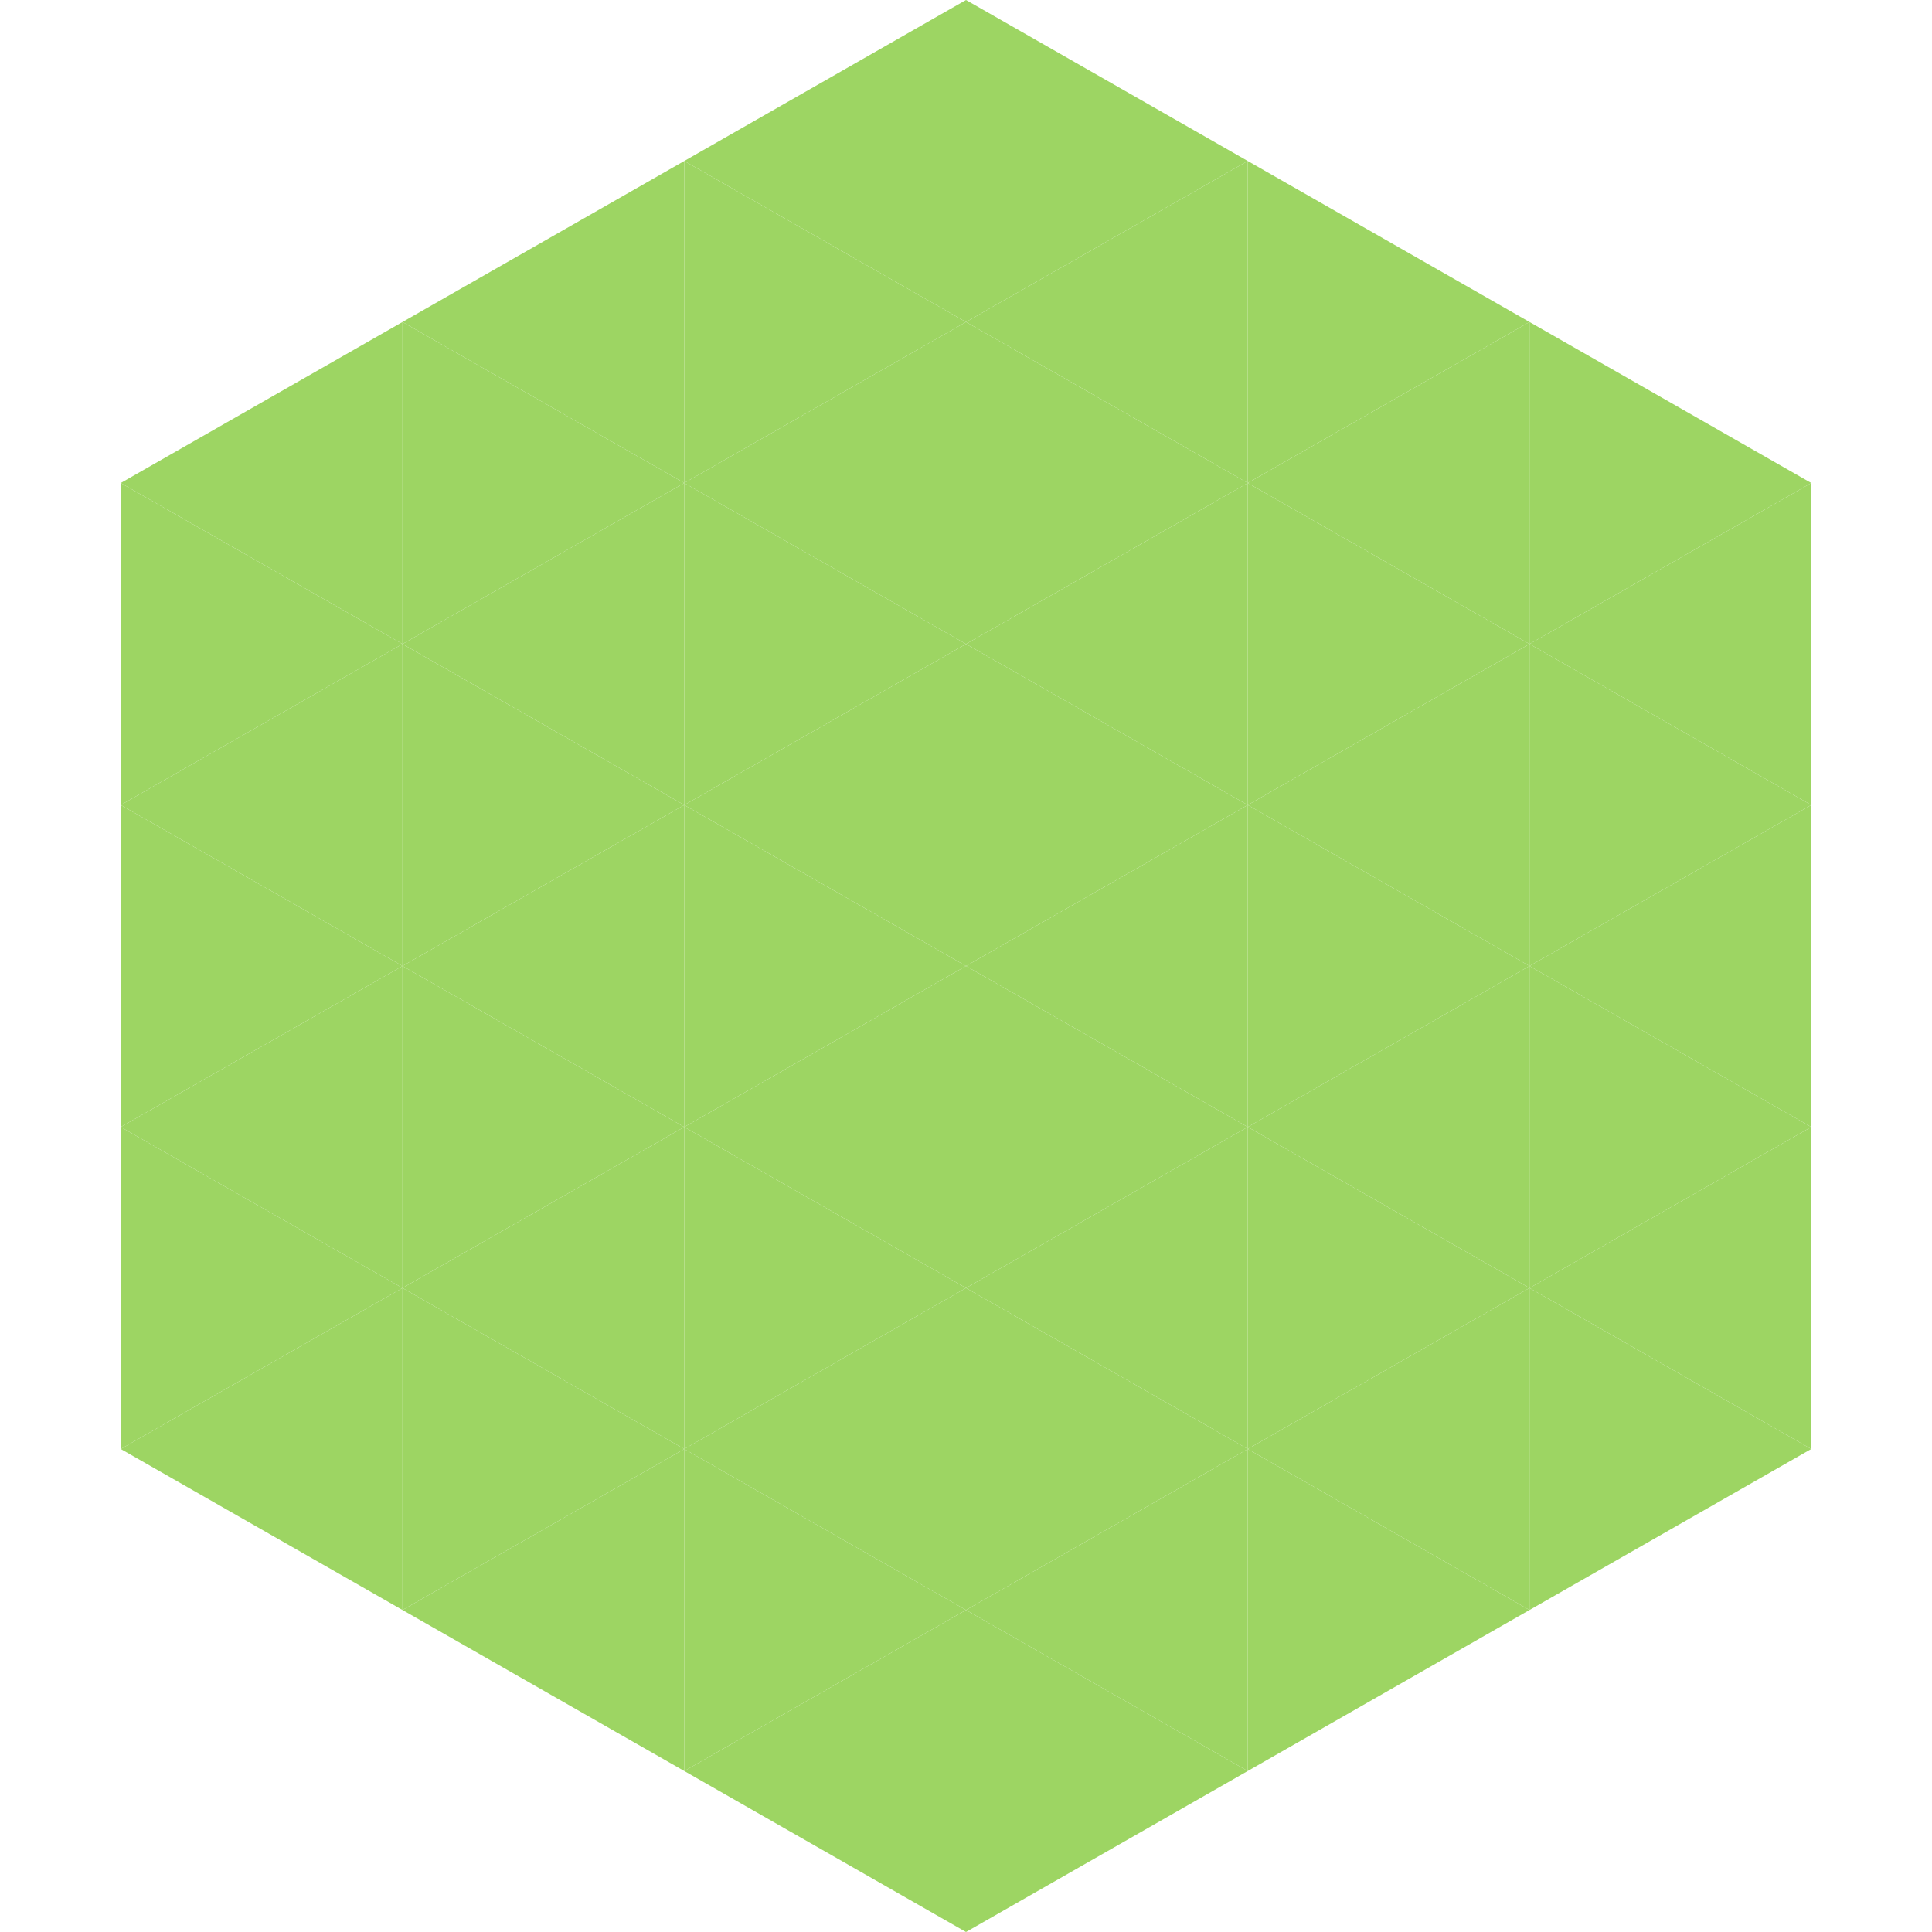
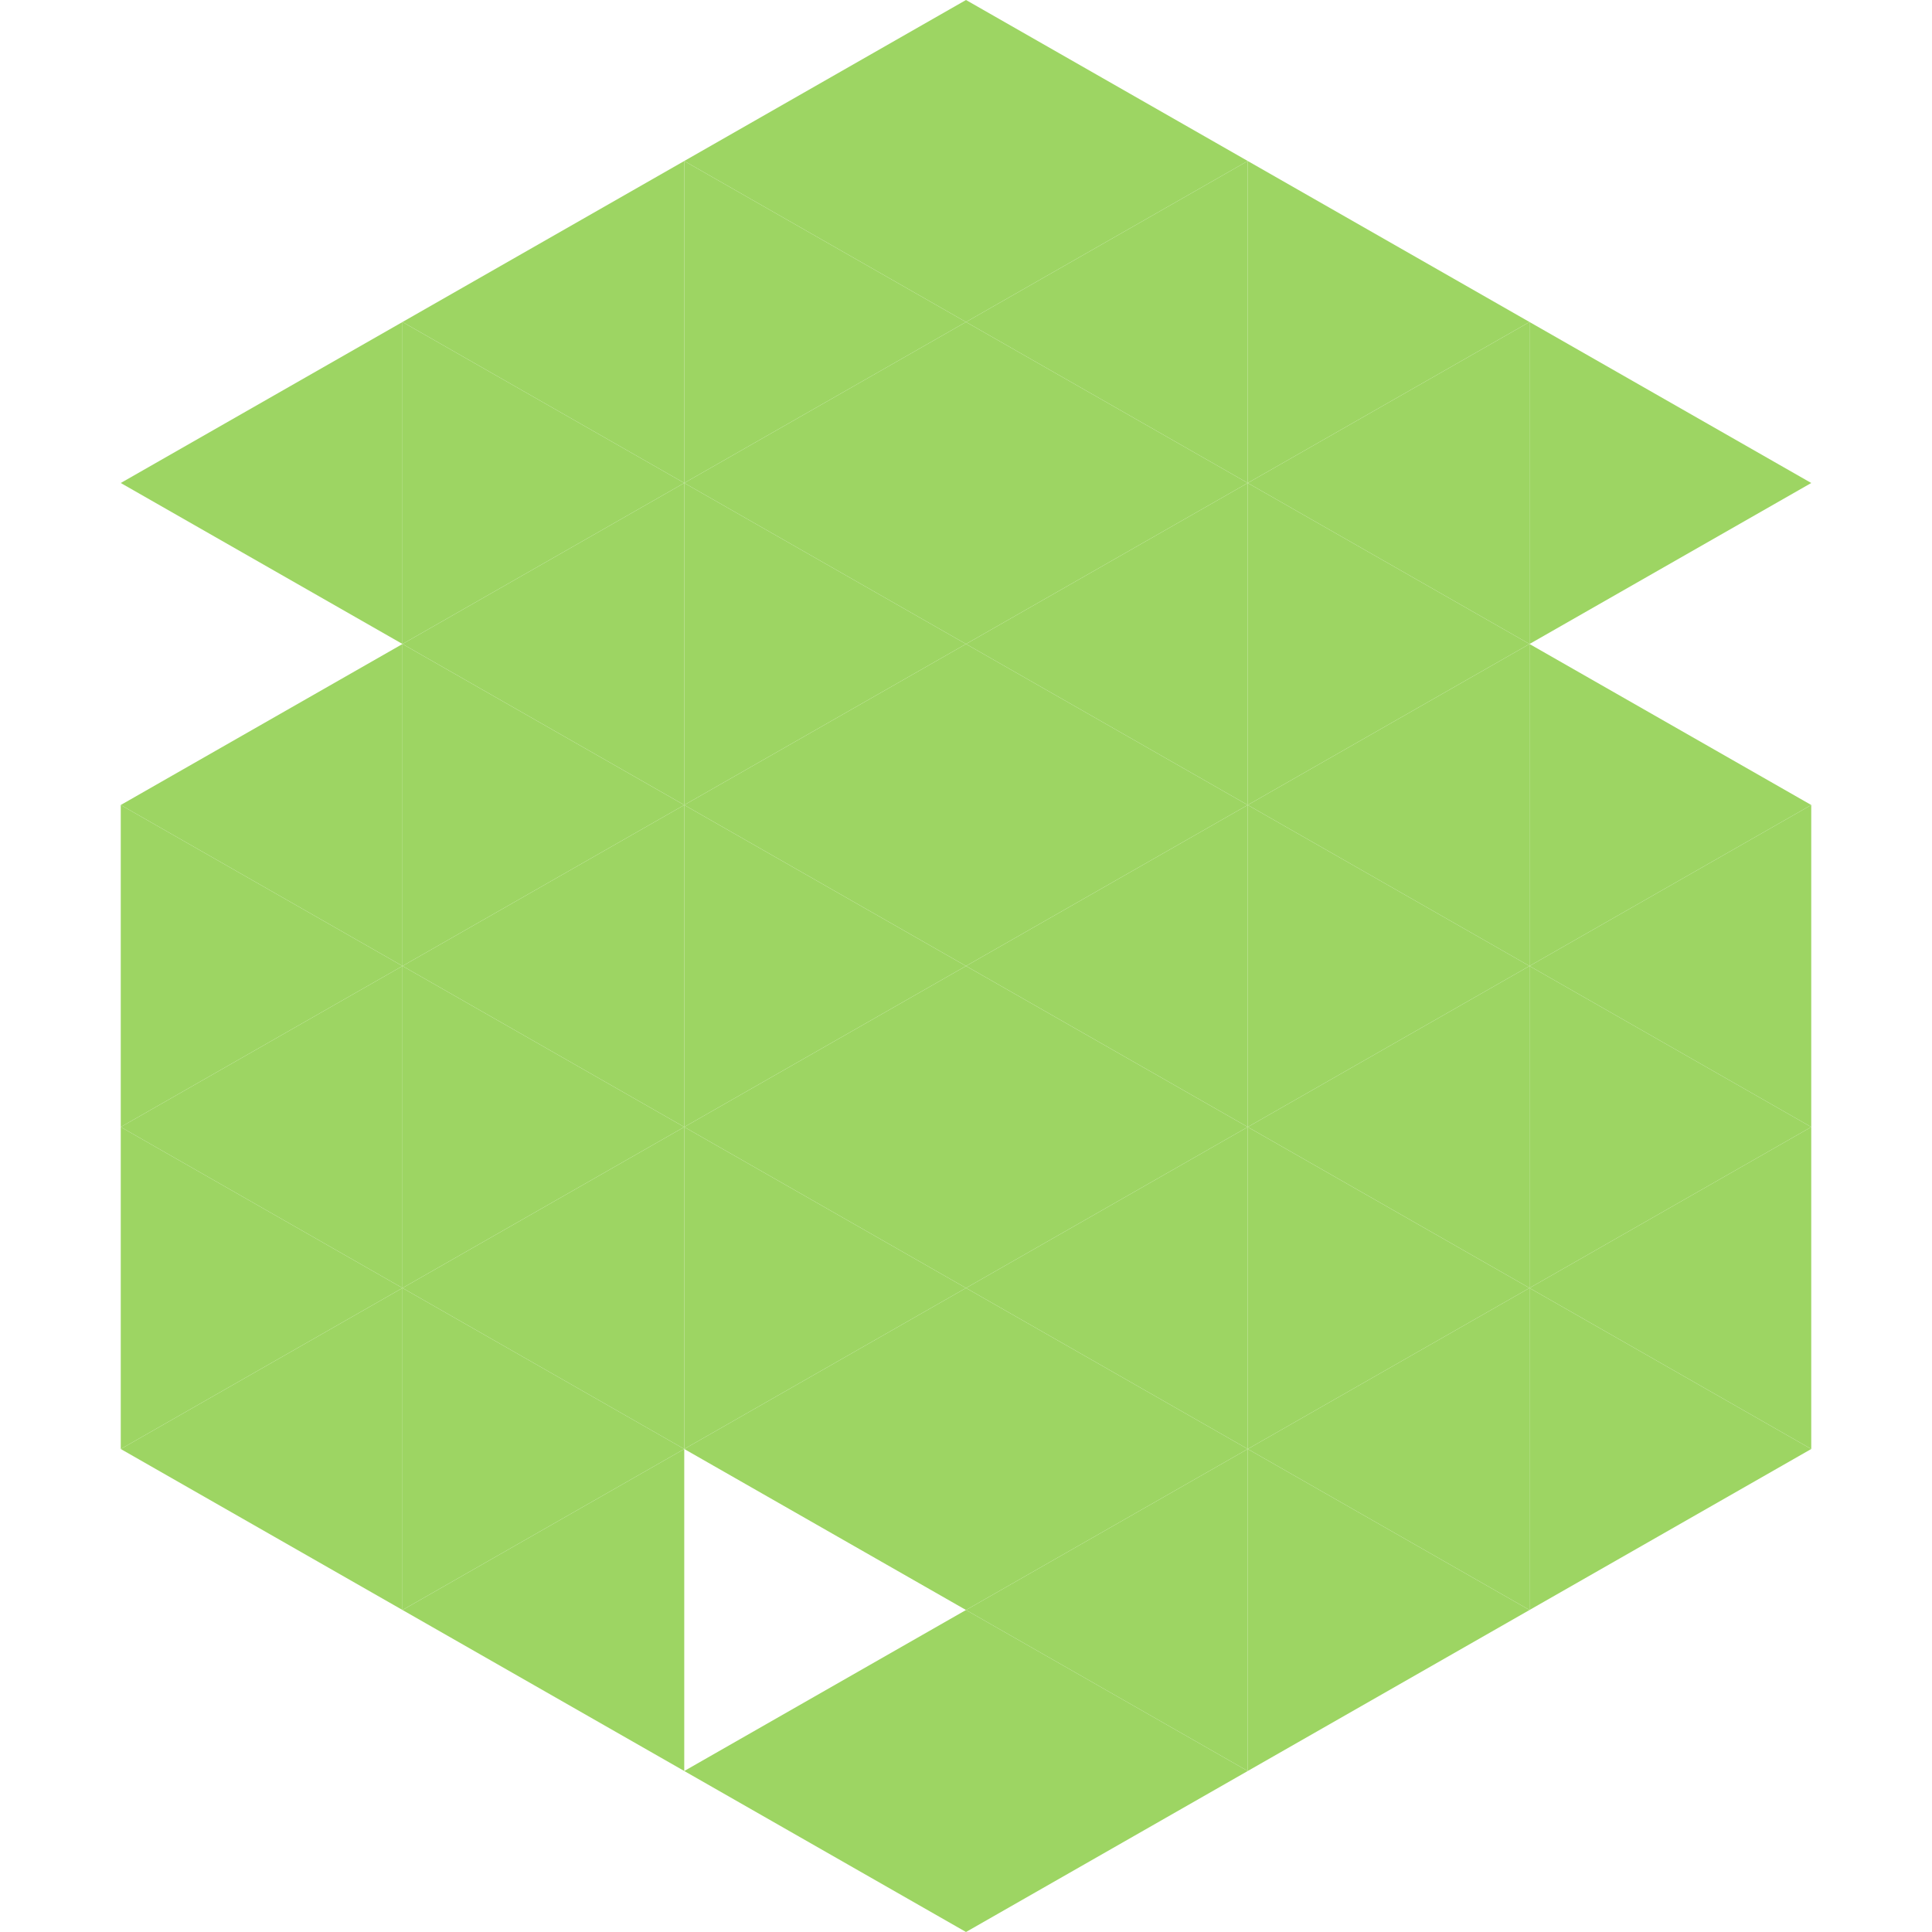
<svg xmlns="http://www.w3.org/2000/svg" width="240" height="240">
  <polygon points="50,40 15,60 50,80" style="fill:rgb(157,213,99)" />
  <polygon points="190,40 225,60 190,80" style="fill:rgb(157,213,99)" />
-   <polygon points="15,60 50,80 15,100" style="fill:rgb(157,213,99)" />
-   <polygon points="225,60 190,80 225,100" style="fill:rgb(157,213,99)" />
  <polygon points="50,80 15,100 50,120" style="fill:rgb(157,213,99)" />
  <polygon points="190,80 225,100 190,120" style="fill:rgb(157,213,99)" />
  <polygon points="15,100 50,120 15,140" style="fill:rgb(157,213,99)" />
  <polygon points="225,100 190,120 225,140" style="fill:rgb(157,213,99)" />
  <polygon points="50,120 15,140 50,160" style="fill:rgb(157,213,99)" />
  <polygon points="190,120 225,140 190,160" style="fill:rgb(157,213,99)" />
  <polygon points="15,140 50,160 15,180" style="fill:rgb(157,213,99)" />
  <polygon points="225,140 190,160 225,180" style="fill:rgb(157,213,99)" />
  <polygon points="50,160 15,180 50,200" style="fill:rgb(157,213,99)" />
  <polygon points="190,160 225,180 190,200" style="fill:rgb(157,213,99)" />
  <polygon points="15,180 50,200 15,220" style="fill:rgb(255,255,255); fill-opacity:0" />
  <polygon points="225,180 190,200 225,220" style="fill:rgb(255,255,255); fill-opacity:0" />
  <polygon points="50,0 85,20 50,40" style="fill:rgb(255,255,255); fill-opacity:0" />
  <polygon points="190,0 155,20 190,40" style="fill:rgb(255,255,255); fill-opacity:0" />
  <polygon points="85,20 50,40 85,60" style="fill:rgb(157,213,99)" />
  <polygon points="155,20 190,40 155,60" style="fill:rgb(157,213,99)" />
  <polygon points="50,40 85,60 50,80" style="fill:rgb(157,213,99)" />
  <polygon points="190,40 155,60 190,80" style="fill:rgb(157,213,99)" />
  <polygon points="85,60 50,80 85,100" style="fill:rgb(157,213,99)" />
  <polygon points="155,60 190,80 155,100" style="fill:rgb(157,213,99)" />
  <polygon points="50,80 85,100 50,120" style="fill:rgb(157,213,99)" />
  <polygon points="190,80 155,100 190,120" style="fill:rgb(157,213,99)" />
  <polygon points="85,100 50,120 85,140" style="fill:rgb(157,213,99)" />
  <polygon points="155,100 190,120 155,140" style="fill:rgb(157,213,99)" />
  <polygon points="50,120 85,140 50,160" style="fill:rgb(157,213,99)" />
  <polygon points="190,120 155,140 190,160" style="fill:rgb(157,213,99)" />
  <polygon points="85,140 50,160 85,180" style="fill:rgb(157,213,99)" />
  <polygon points="155,140 190,160 155,180" style="fill:rgb(157,213,99)" />
  <polygon points="50,160 85,180 50,200" style="fill:rgb(157,213,99)" />
  <polygon points="190,160 155,180 190,200" style="fill:rgb(157,213,99)" />
  <polygon points="85,180 50,200 85,220" style="fill:rgb(157,213,99)" />
  <polygon points="155,180 190,200 155,220" style="fill:rgb(157,213,99)" />
  <polygon points="120,0 85,20 120,40" style="fill:rgb(157,213,99)" />
  <polygon points="120,0 155,20 120,40" style="fill:rgb(157,213,99)" />
  <polygon points="85,20 120,40 85,60" style="fill:rgb(157,213,99)" />
  <polygon points="155,20 120,40 155,60" style="fill:rgb(157,213,99)" />
  <polygon points="120,40 85,60 120,80" style="fill:rgb(157,213,99)" />
  <polygon points="120,40 155,60 120,80" style="fill:rgb(157,213,99)" />
  <polygon points="85,60 120,80 85,100" style="fill:rgb(157,213,99)" />
  <polygon points="155,60 120,80 155,100" style="fill:rgb(157,213,99)" />
  <polygon points="120,80 85,100 120,120" style="fill:rgb(157,213,99)" />
  <polygon points="120,80 155,100 120,120" style="fill:rgb(157,213,99)" />
  <polygon points="85,100 120,120 85,140" style="fill:rgb(157,213,99)" />
  <polygon points="155,100 120,120 155,140" style="fill:rgb(157,213,99)" />
  <polygon points="120,120 85,140 120,160" style="fill:rgb(157,213,99)" />
  <polygon points="120,120 155,140 120,160" style="fill:rgb(157,213,99)" />
  <polygon points="85,140 120,160 85,180" style="fill:rgb(157,213,99)" />
  <polygon points="155,140 120,160 155,180" style="fill:rgb(157,213,99)" />
  <polygon points="120,160 85,180 120,200" style="fill:rgb(157,213,99)" />
  <polygon points="120,160 155,180 120,200" style="fill:rgb(157,213,99)" />
-   <polygon points="85,180 120,200 85,220" style="fill:rgb(157,213,99)" />
  <polygon points="155,180 120,200 155,220" style="fill:rgb(157,213,99)" />
  <polygon points="120,200 85,220 120,240" style="fill:rgb(157,213,99)" />
  <polygon points="120,200 155,220 120,240" style="fill:rgb(157,213,99)" />
  <polygon points="85,220 120,240 85,260" style="fill:rgb(255,255,255); fill-opacity:0" />
  <polygon points="155,220 120,240 155,260" style="fill:rgb(255,255,255); fill-opacity:0" />
</svg>